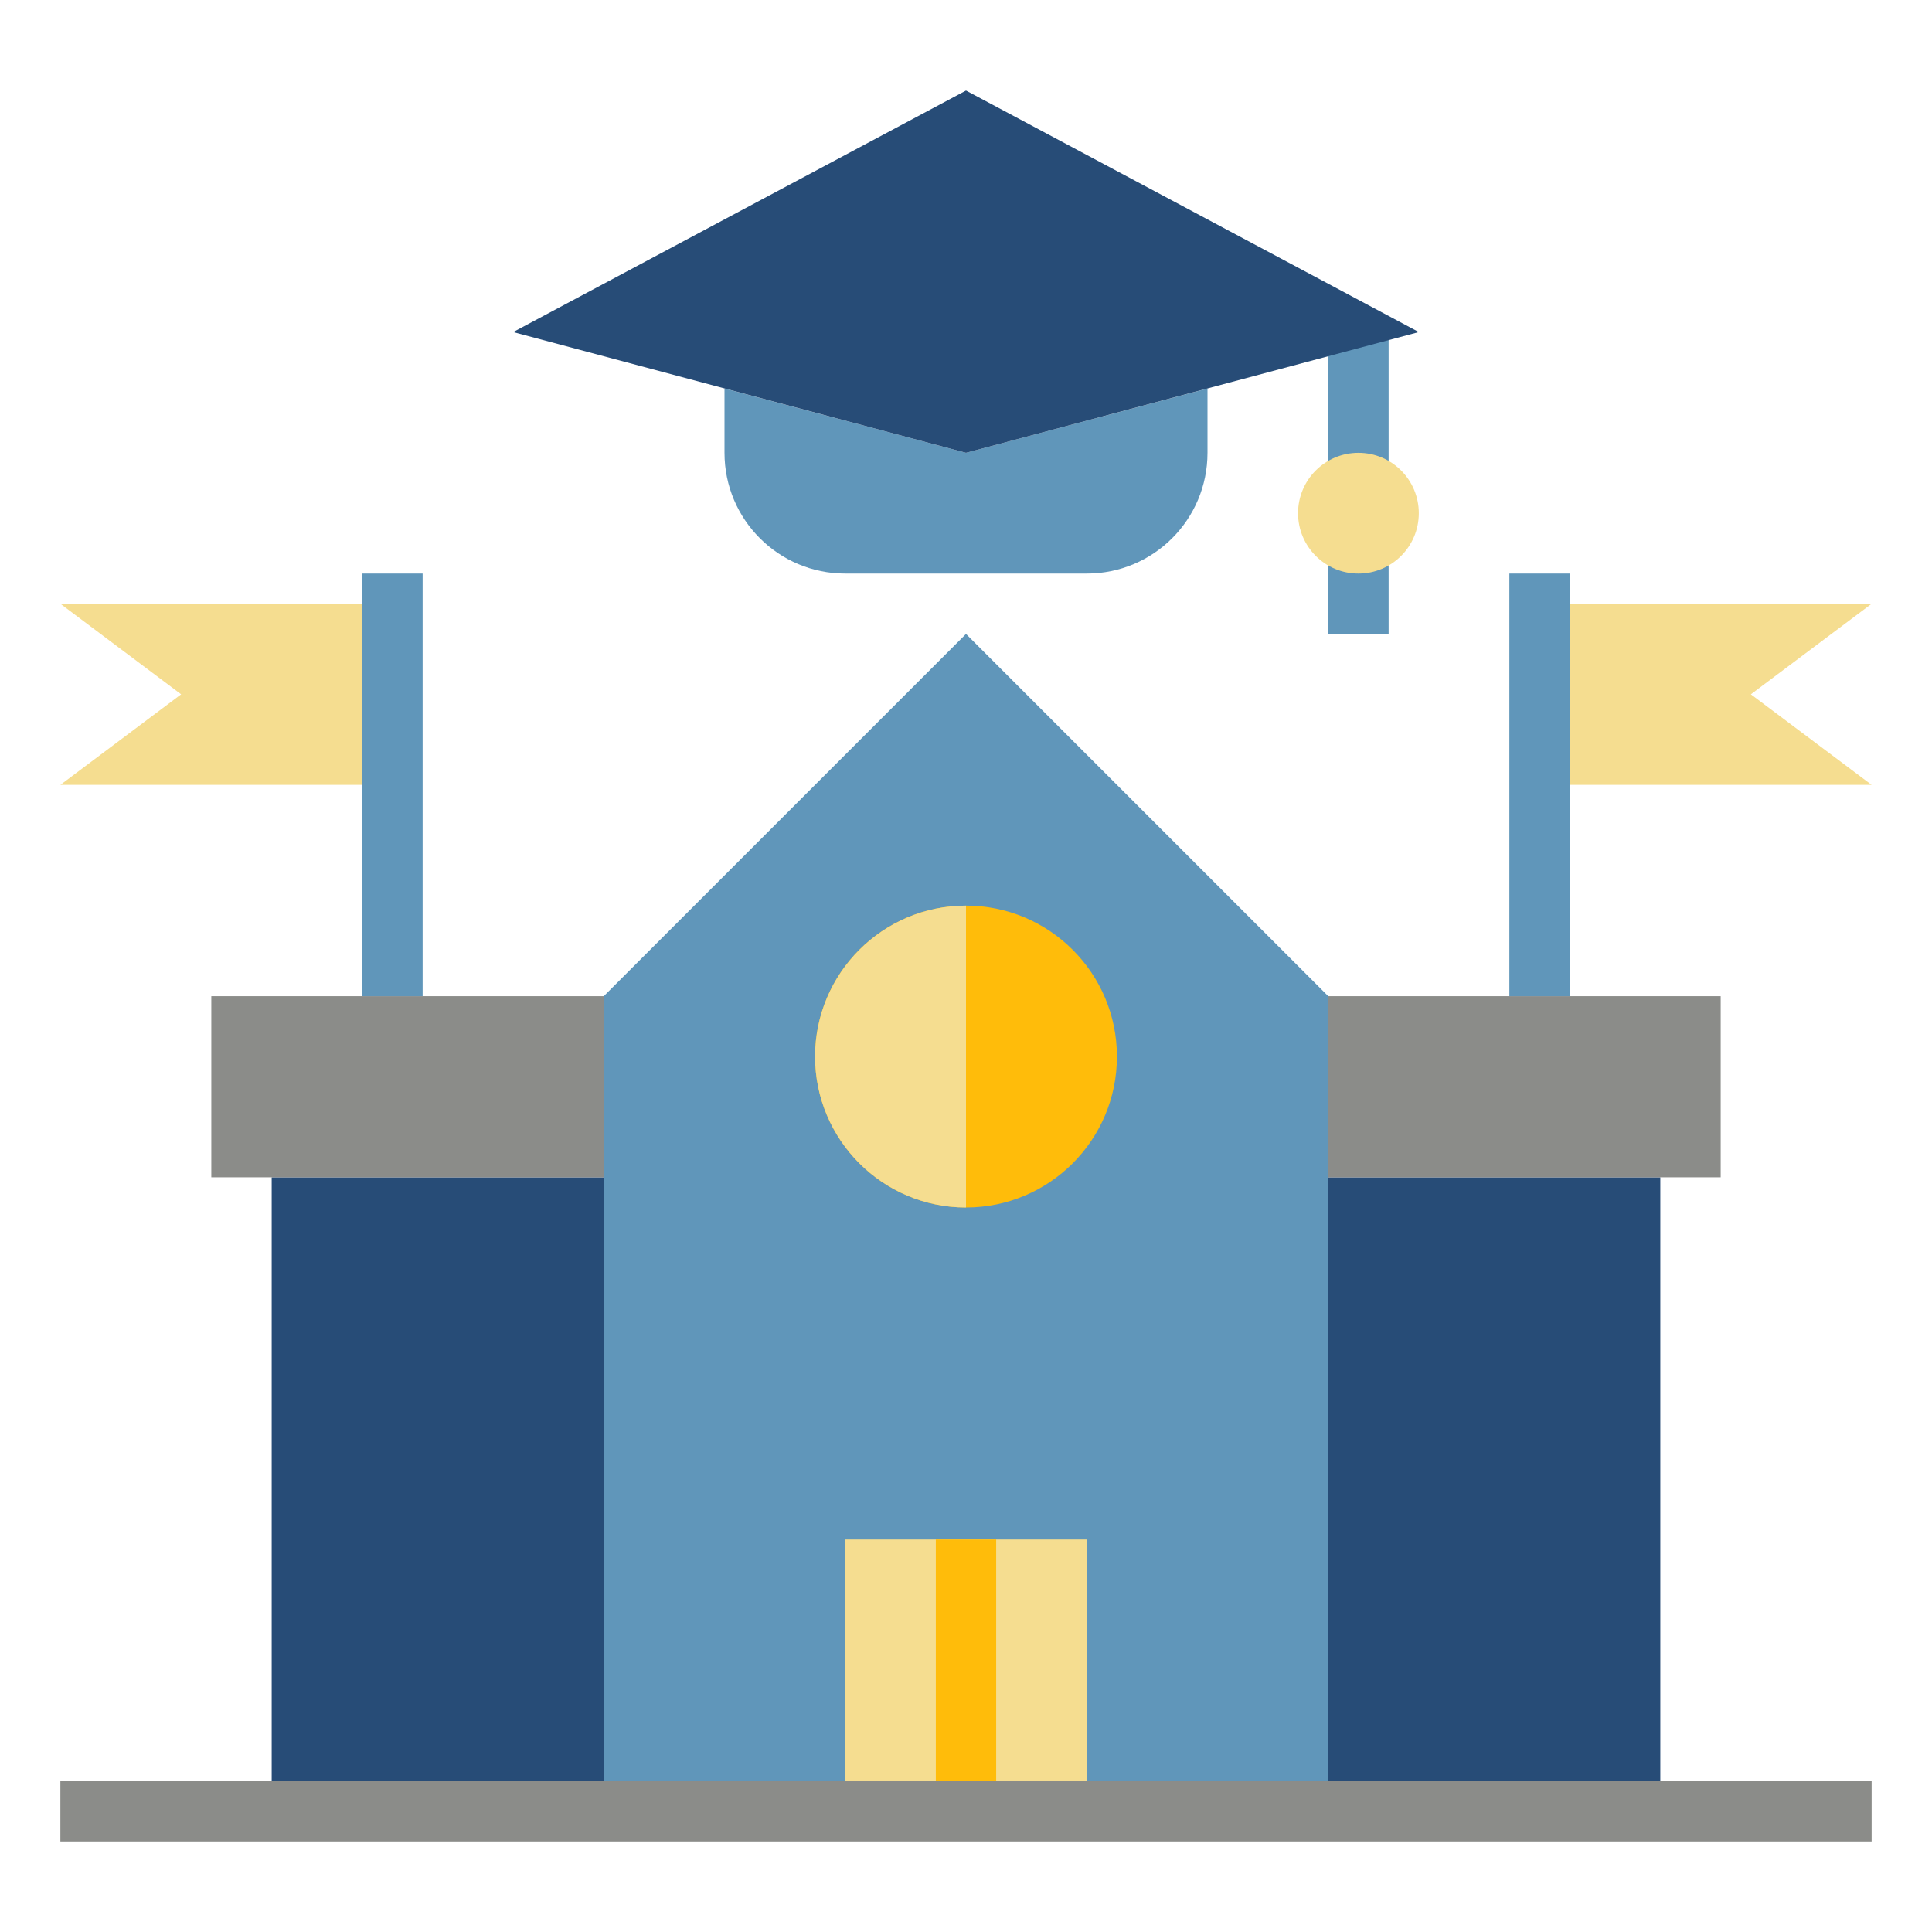
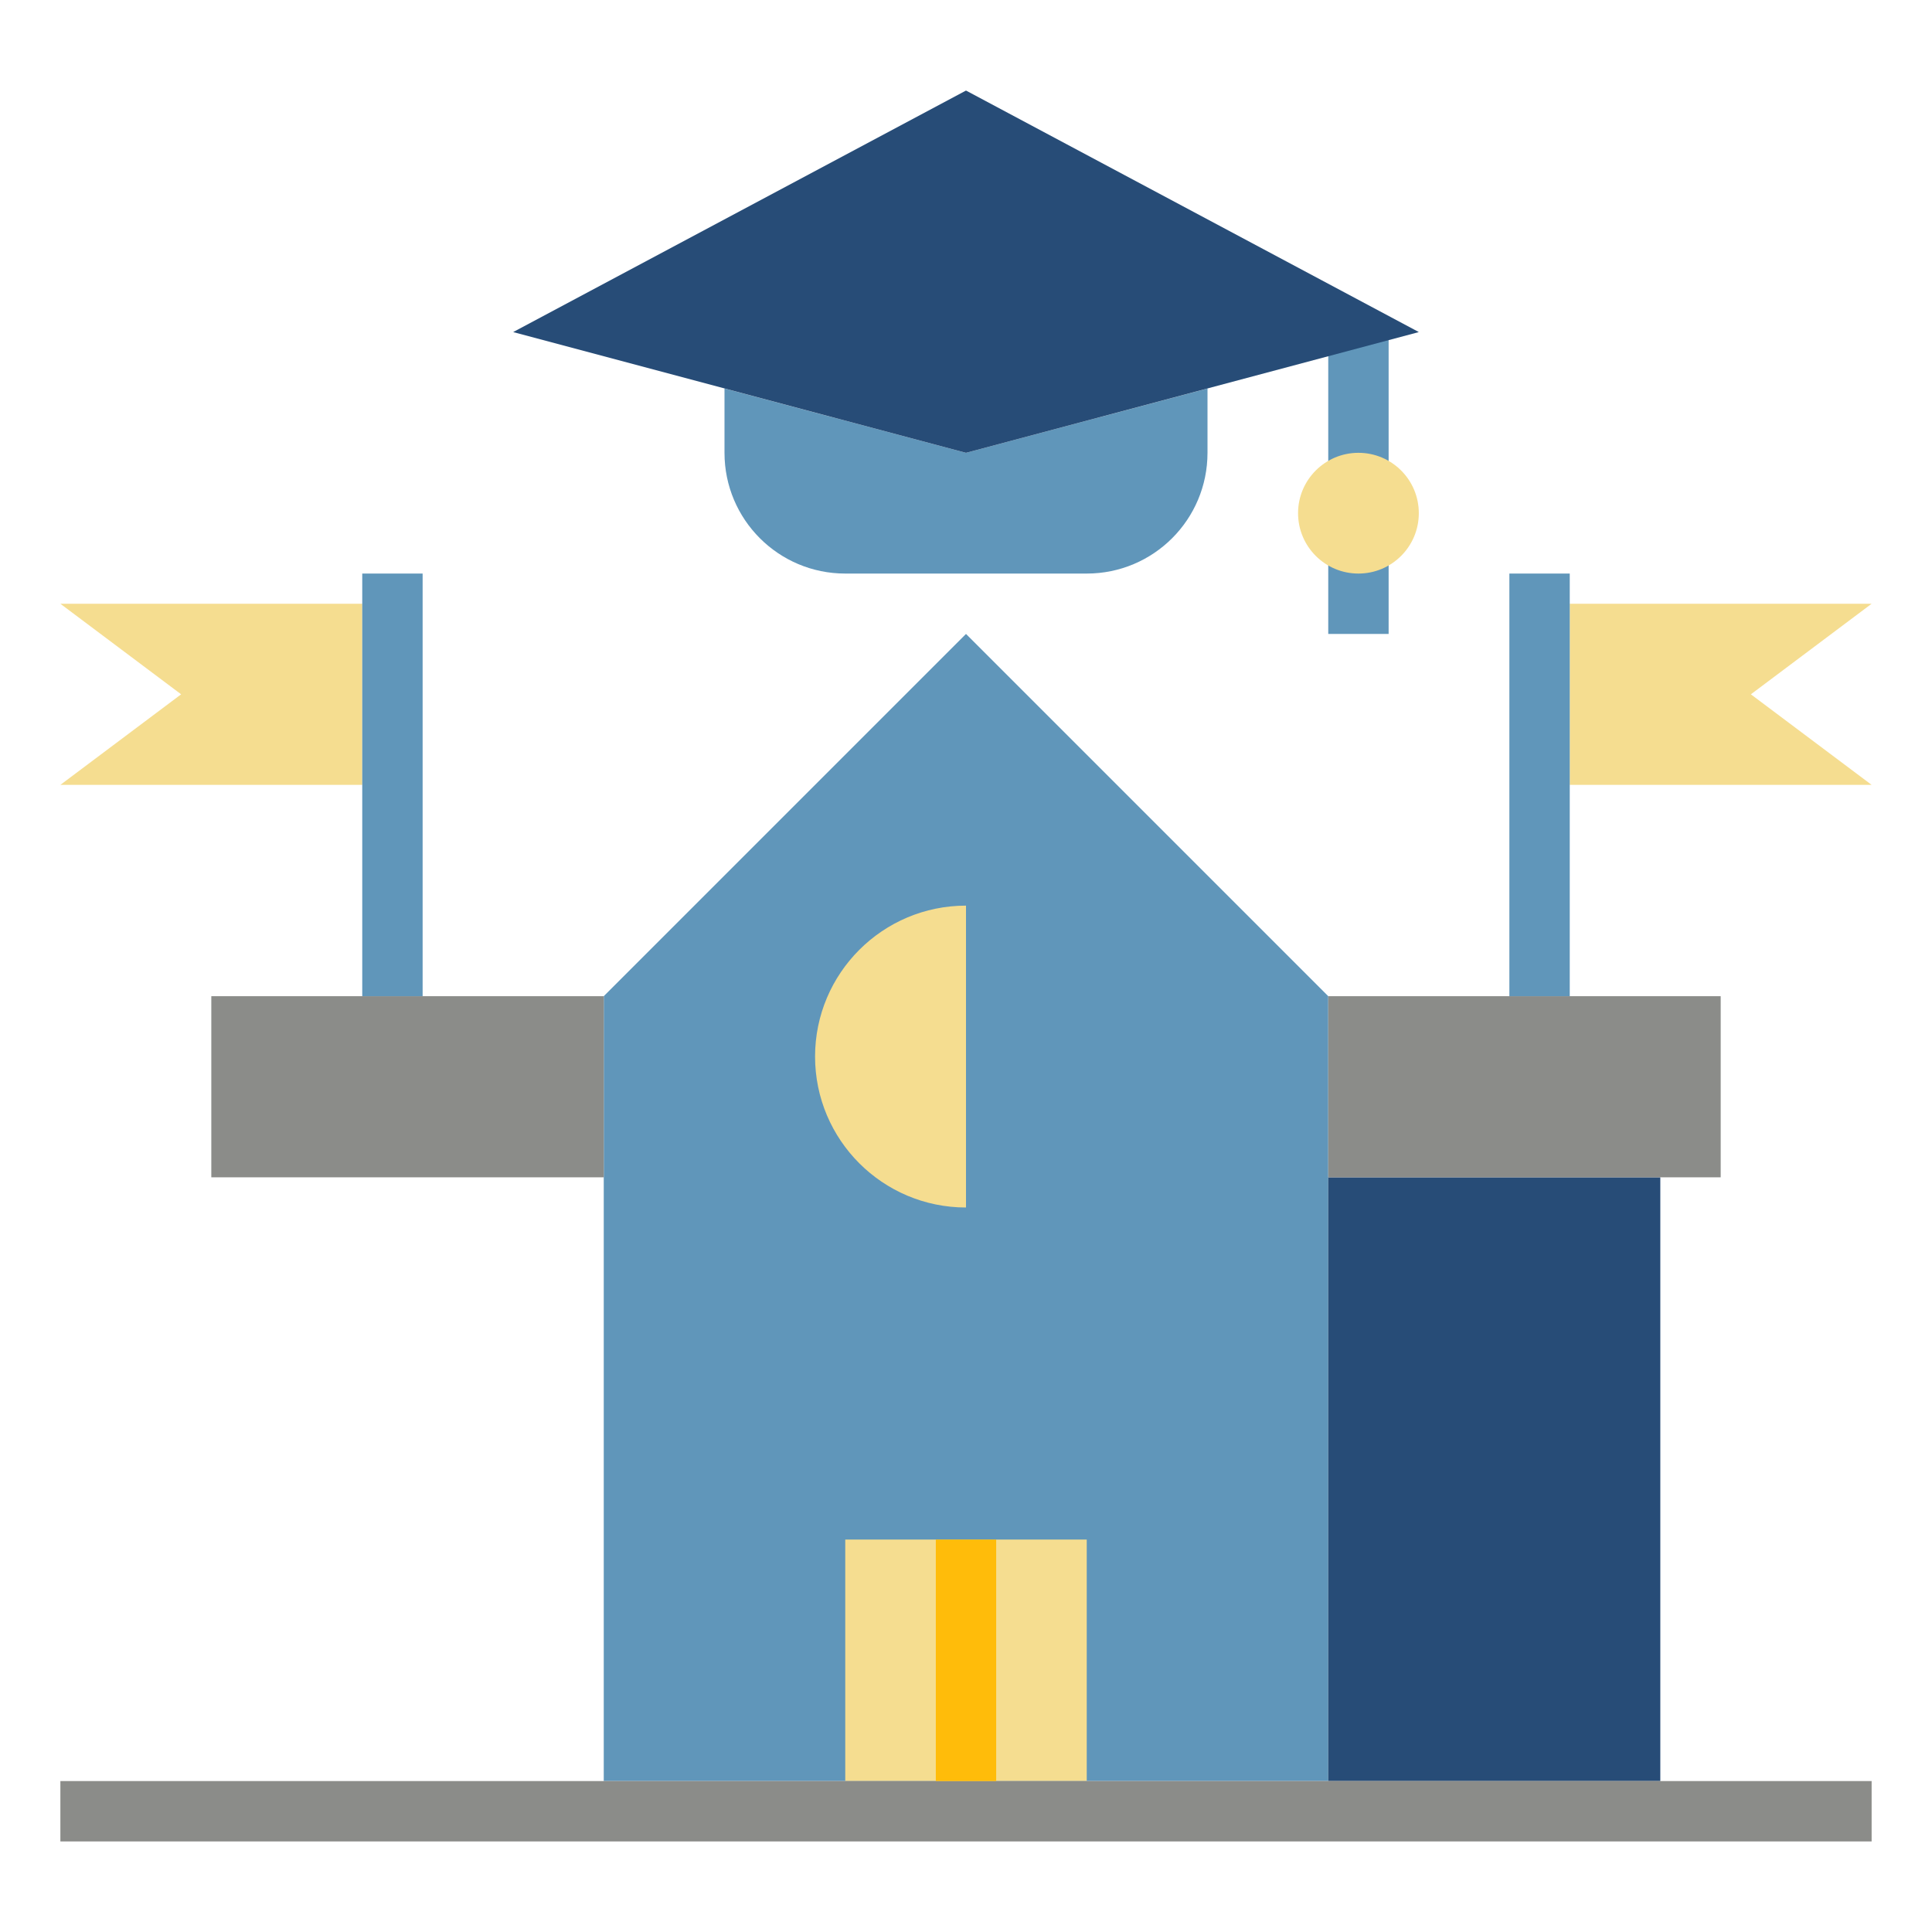
<svg xmlns="http://www.w3.org/2000/svg" width="80" height="80" viewBox="0 0 80 80" fill="none">
  <path d="M57.5 22.5H55V26.25H57.5V22.5Z" fill="#6096BA" />
  <path d="M57.5 13.75H55V20H57.5V13.75Z" fill="#6096BA" />
  <path d="M56.25 23.75C57.631 23.75 58.75 22.631 58.75 21.25C58.75 19.869 57.631 18.75 56.25 18.75C54.869 18.75 53.75 19.869 53.75 21.25C53.75 22.631 54.869 23.75 56.25 23.75Z" fill="#F5DD90" />
  <path d="M30 16.087V18.75C30 21.512 32.237 23.75 35 23.75H45C47.763 23.75 50 21.512 50 18.75V16.087L40 18.75L30 16.087Z" fill="#6096BA" />
  <path d="M40 18.75L21.25 13.75L40 3.75L58.75 13.75L40 18.75Z" fill="#274C77" />
  <path d="M25 73.75V41.25L40 26.25L55 41.25V73.75" fill="#6096BA" />
-   <path d="M40 50C43.452 50 46.25 47.202 46.25 43.75C46.25 40.298 43.452 37.5 40 37.5C36.548 37.5 33.75 40.298 33.75 43.75C33.75 47.202 36.548 50 40 50Z" fill="#FFBC0A" />
  <path d="M15 25H2.5L7.5 28.75L2.5 32.5H15" fill="#F5DD90" />
-   <path d="M25 48.75H11.25V73.75H25V48.75Z" fill="#274C77" />
  <path d="M68.75 48.75H55V73.75H68.75V48.75Z" fill="#274C77" />
  <path d="M35 73.75V63.75H45V73.75" fill="#F5DD90" />
  <path d="M55 41.25H71.25V48.75H55" fill="#8B8C89" />
  <path d="M25 48.75H8.75V41.25H25" fill="#8B8C89" />
  <path d="M77.5 73.75H2.5V76.25H77.5V73.75Z" fill="#8B8C89" />
  <path d="M41.25 63.75H38.75V73.75H41.25V63.75Z" fill="#FFBC0A" />
  <path d="M40 50C36.55 50 33.75 47.2 33.75 43.75C33.75 40.3 36.55 37.5 40 37.5" fill="#F5DD90" />
  <path d="M17.5 23.75H15V41.25H17.5V23.75Z" fill="#6096BA" />
  <path d="M65 25H77.5L72.5 28.75L77.5 32.5H65" fill="#F5DD90" />
  <path d="M62.5 41.25H65V23.75H62.5V41.25Z" fill="#6096BA" />
</svg>